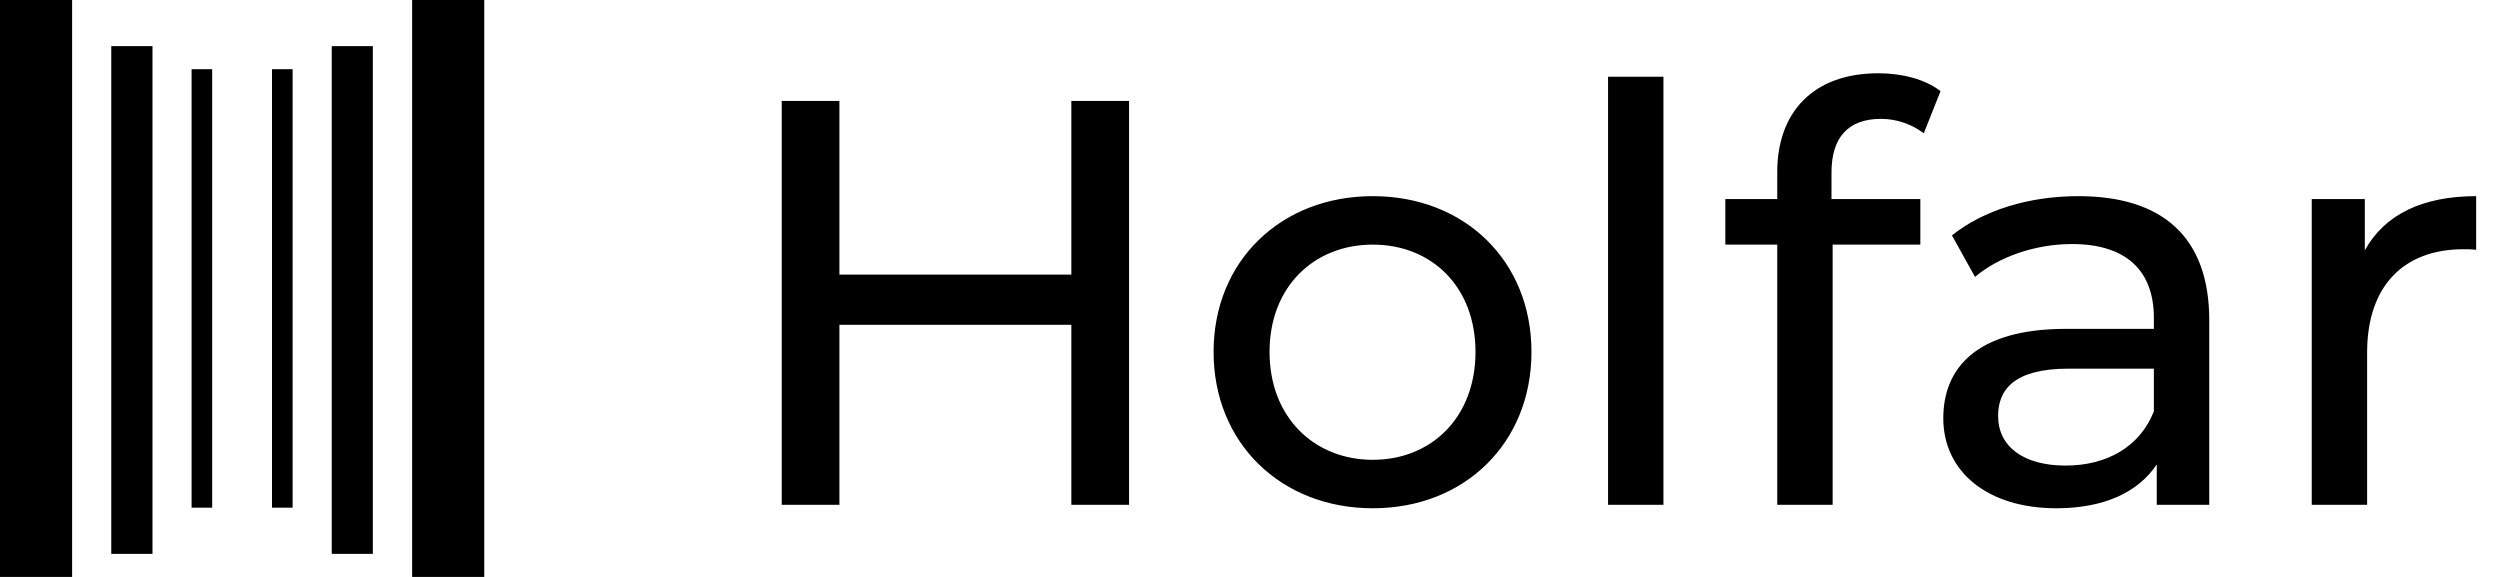
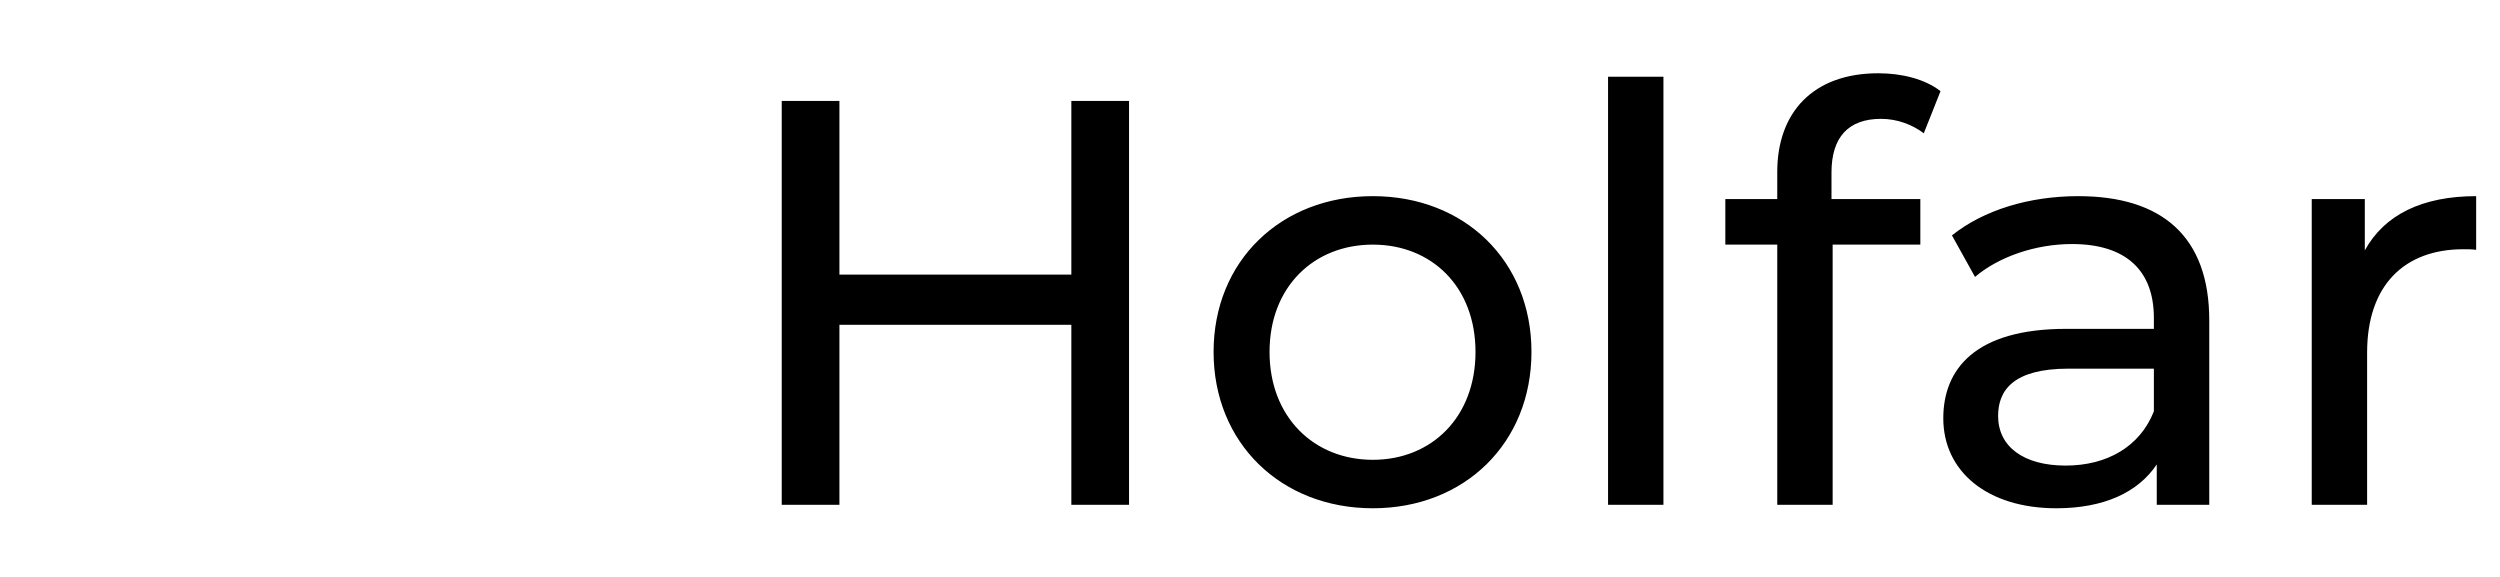
<svg xmlns="http://www.w3.org/2000/svg" width="104" height="24" viewBox="0 0 104 24" fill="none">
-   <path fill-rule="evenodd" clip-rule="evenodd" d="M3 0H0V24H3V0ZM6.343 1.92H4.629V23.04H6.343V1.92ZM7.97 2.88H8.827V21.12H7.97V2.88ZM12.173 2.88H11.315V21.12H12.173V2.88ZM13.8 1.92H15.51V23.04H13.8V1.92ZM20.145 0H17.145V24H20.145V0Z" fill="black" />
  <path d="M44.568 4.2H46.968V21H44.568V13.512H34.92V21H32.52V4.2H34.92V11.424H44.568V4.2ZM57.109 21.144C53.293 21.144 50.485 18.432 50.485 14.64C50.485 10.848 53.293 8.16 57.109 8.16C60.925 8.16 63.709 10.848 63.709 14.64C63.709 18.432 60.925 21.144 57.109 21.144ZM57.109 19.128C59.557 19.128 61.381 17.352 61.381 14.64C61.381 11.928 59.557 10.176 57.109 10.176C54.661 10.176 52.813 11.928 52.813 14.64C52.813 17.352 54.661 19.128 57.109 19.128ZM66.895 21V3.192H69.199V21H66.895ZM78.254 4.944C76.886 4.944 76.19 5.712 76.19 7.176V8.28H79.886V10.176H76.238V21H73.934V10.176H71.774V8.28H73.934V7.152C73.934 4.68 75.422 3.048 78.134 3.048C79.118 3.048 80.078 3.288 80.726 3.792L80.03 5.544C79.55 5.184 78.926 4.944 78.254 4.944ZM86.457 8.16C89.937 8.16 91.905 9.84 91.905 13.32V21H89.721V19.32C88.953 20.472 87.537 21.144 85.545 21.144C82.665 21.144 80.841 19.608 80.841 17.4C80.841 15.36 82.161 13.68 85.953 13.68H89.601V13.224C89.601 11.28 88.473 10.152 86.193 10.152C84.681 10.152 83.145 10.68 82.161 11.52L81.201 9.792C82.521 8.736 84.417 8.16 86.457 8.16ZM85.929 19.368C87.657 19.368 89.025 18.576 89.601 17.112V15.336H86.049C83.769 15.336 83.121 16.224 83.121 17.304C83.121 18.576 84.177 19.368 85.929 19.368ZM98.376 10.416C99.192 8.928 100.776 8.16 103.008 8.16V10.392C102.816 10.368 102.648 10.368 102.48 10.368C100.008 10.368 98.472 11.88 98.472 14.664V21H96.168V8.28H98.376V10.416Z" fill="black" />
</svg>